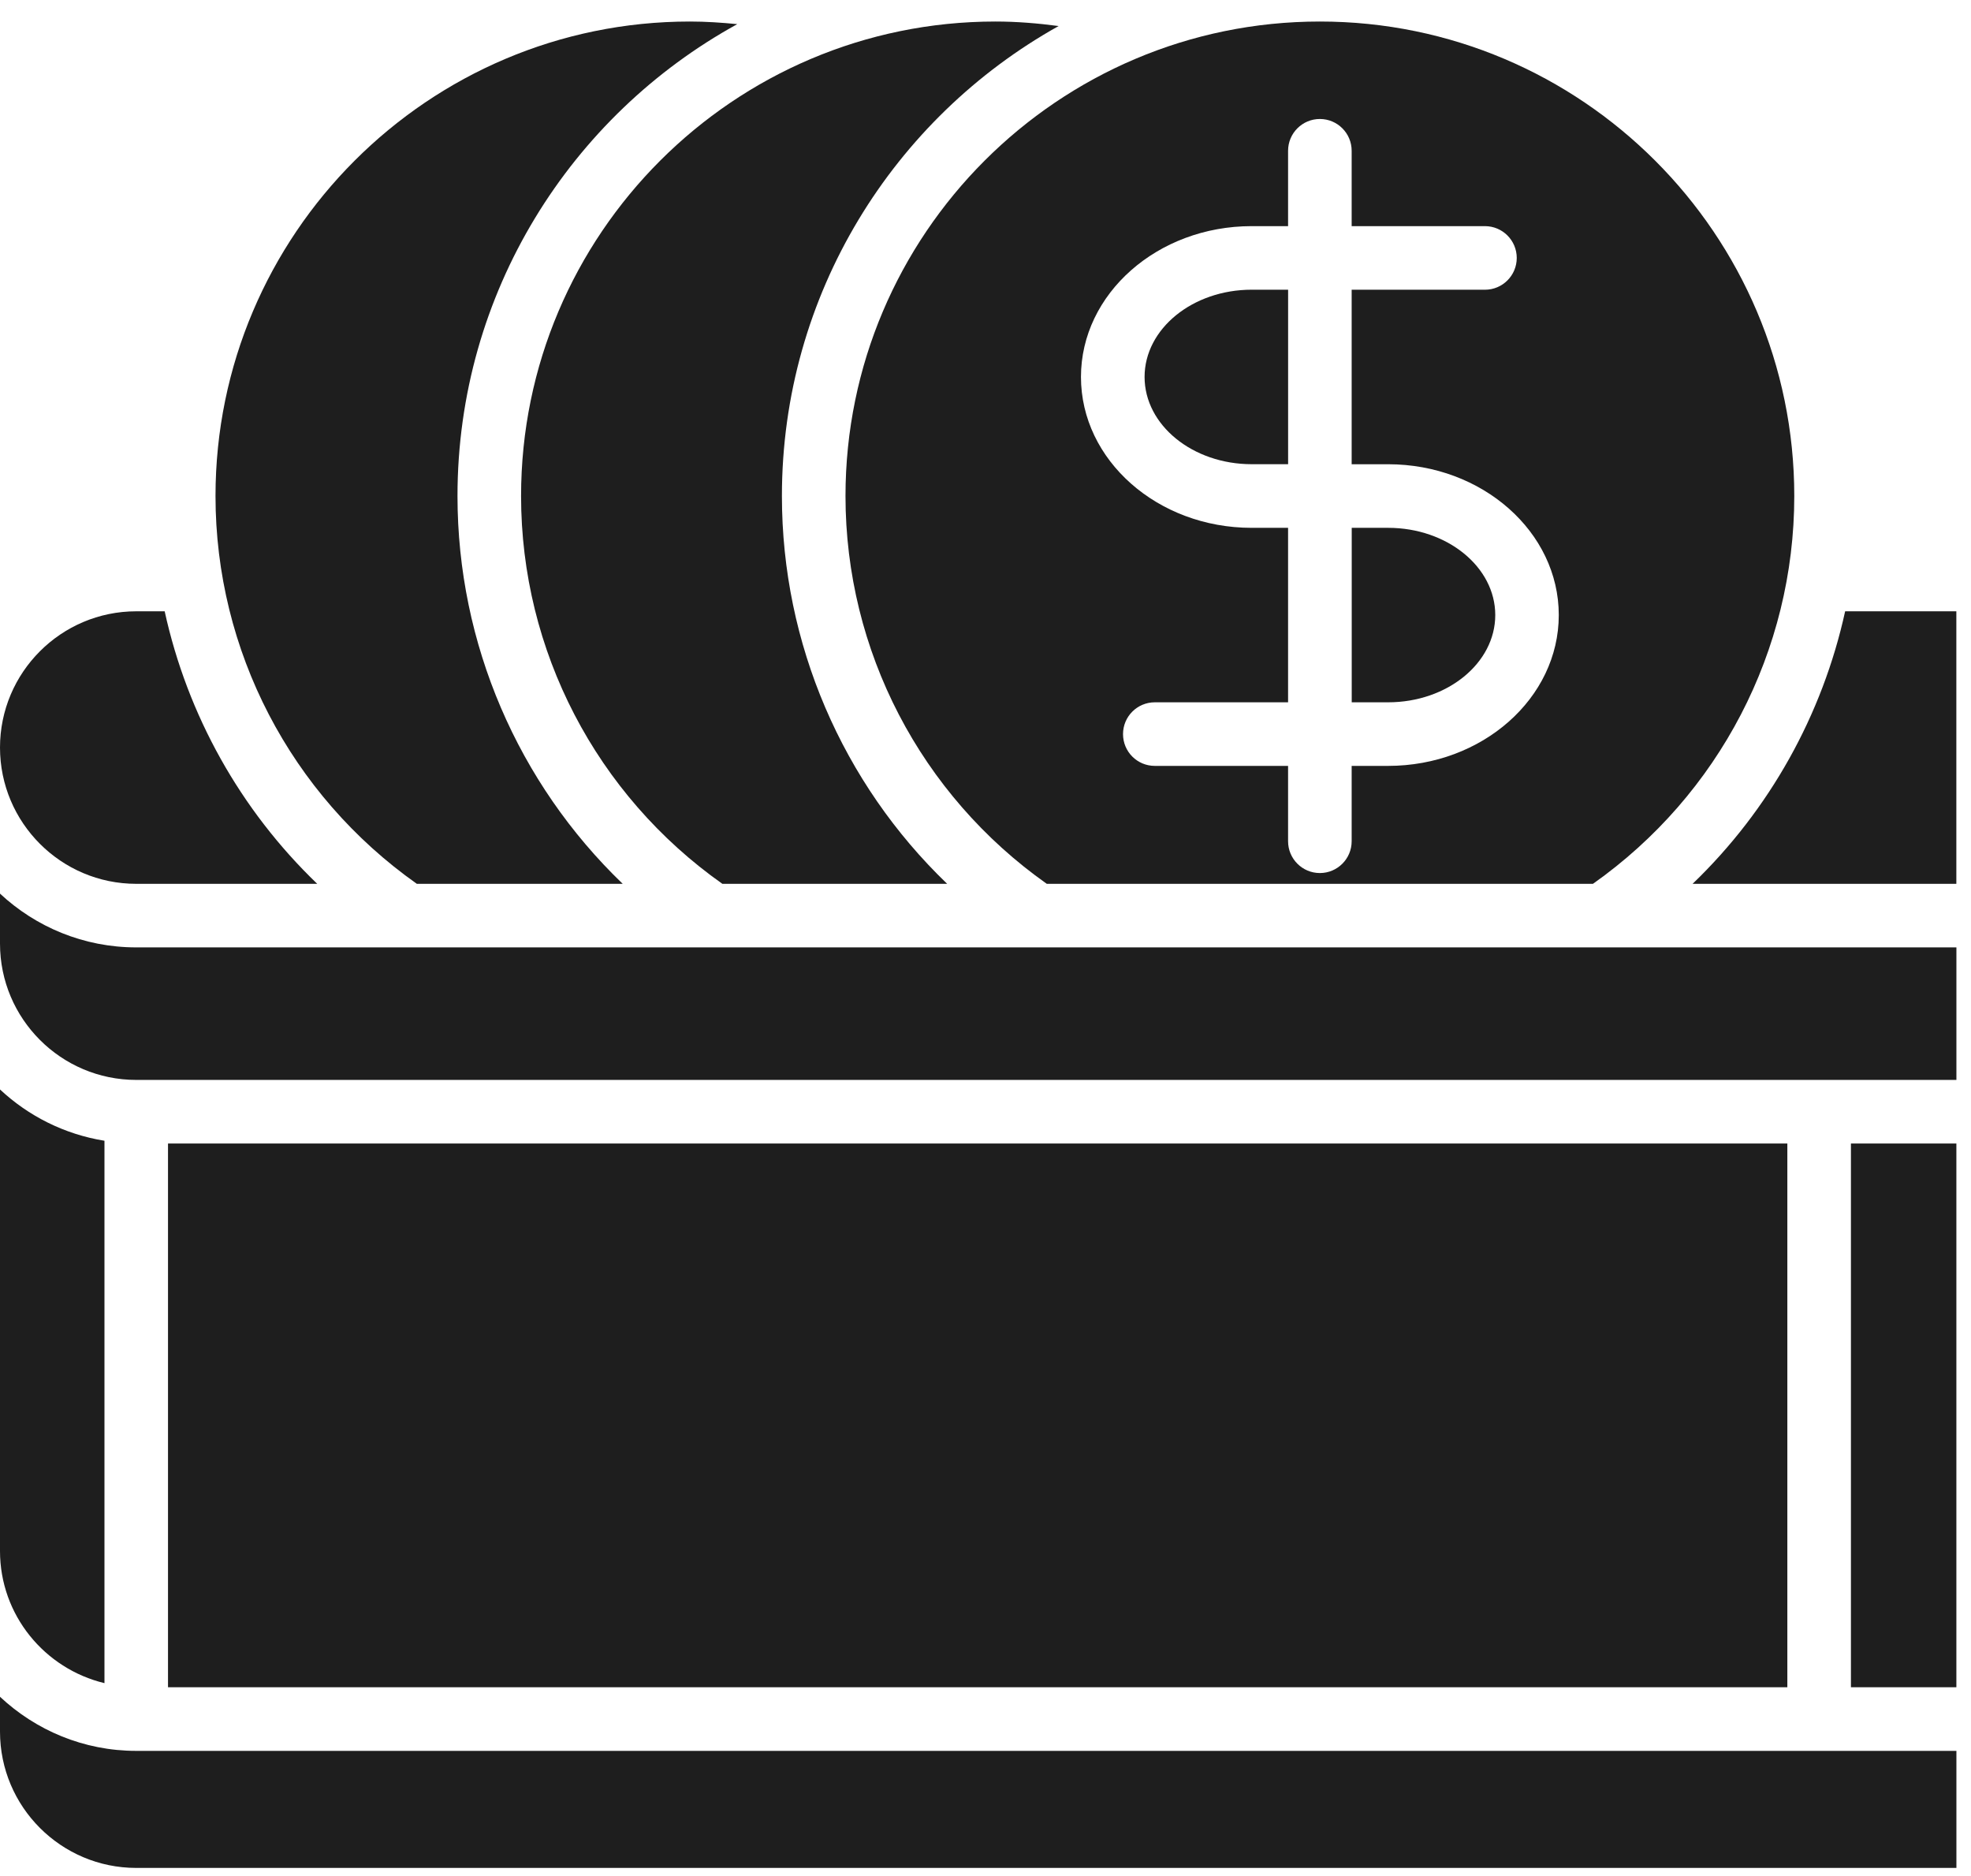
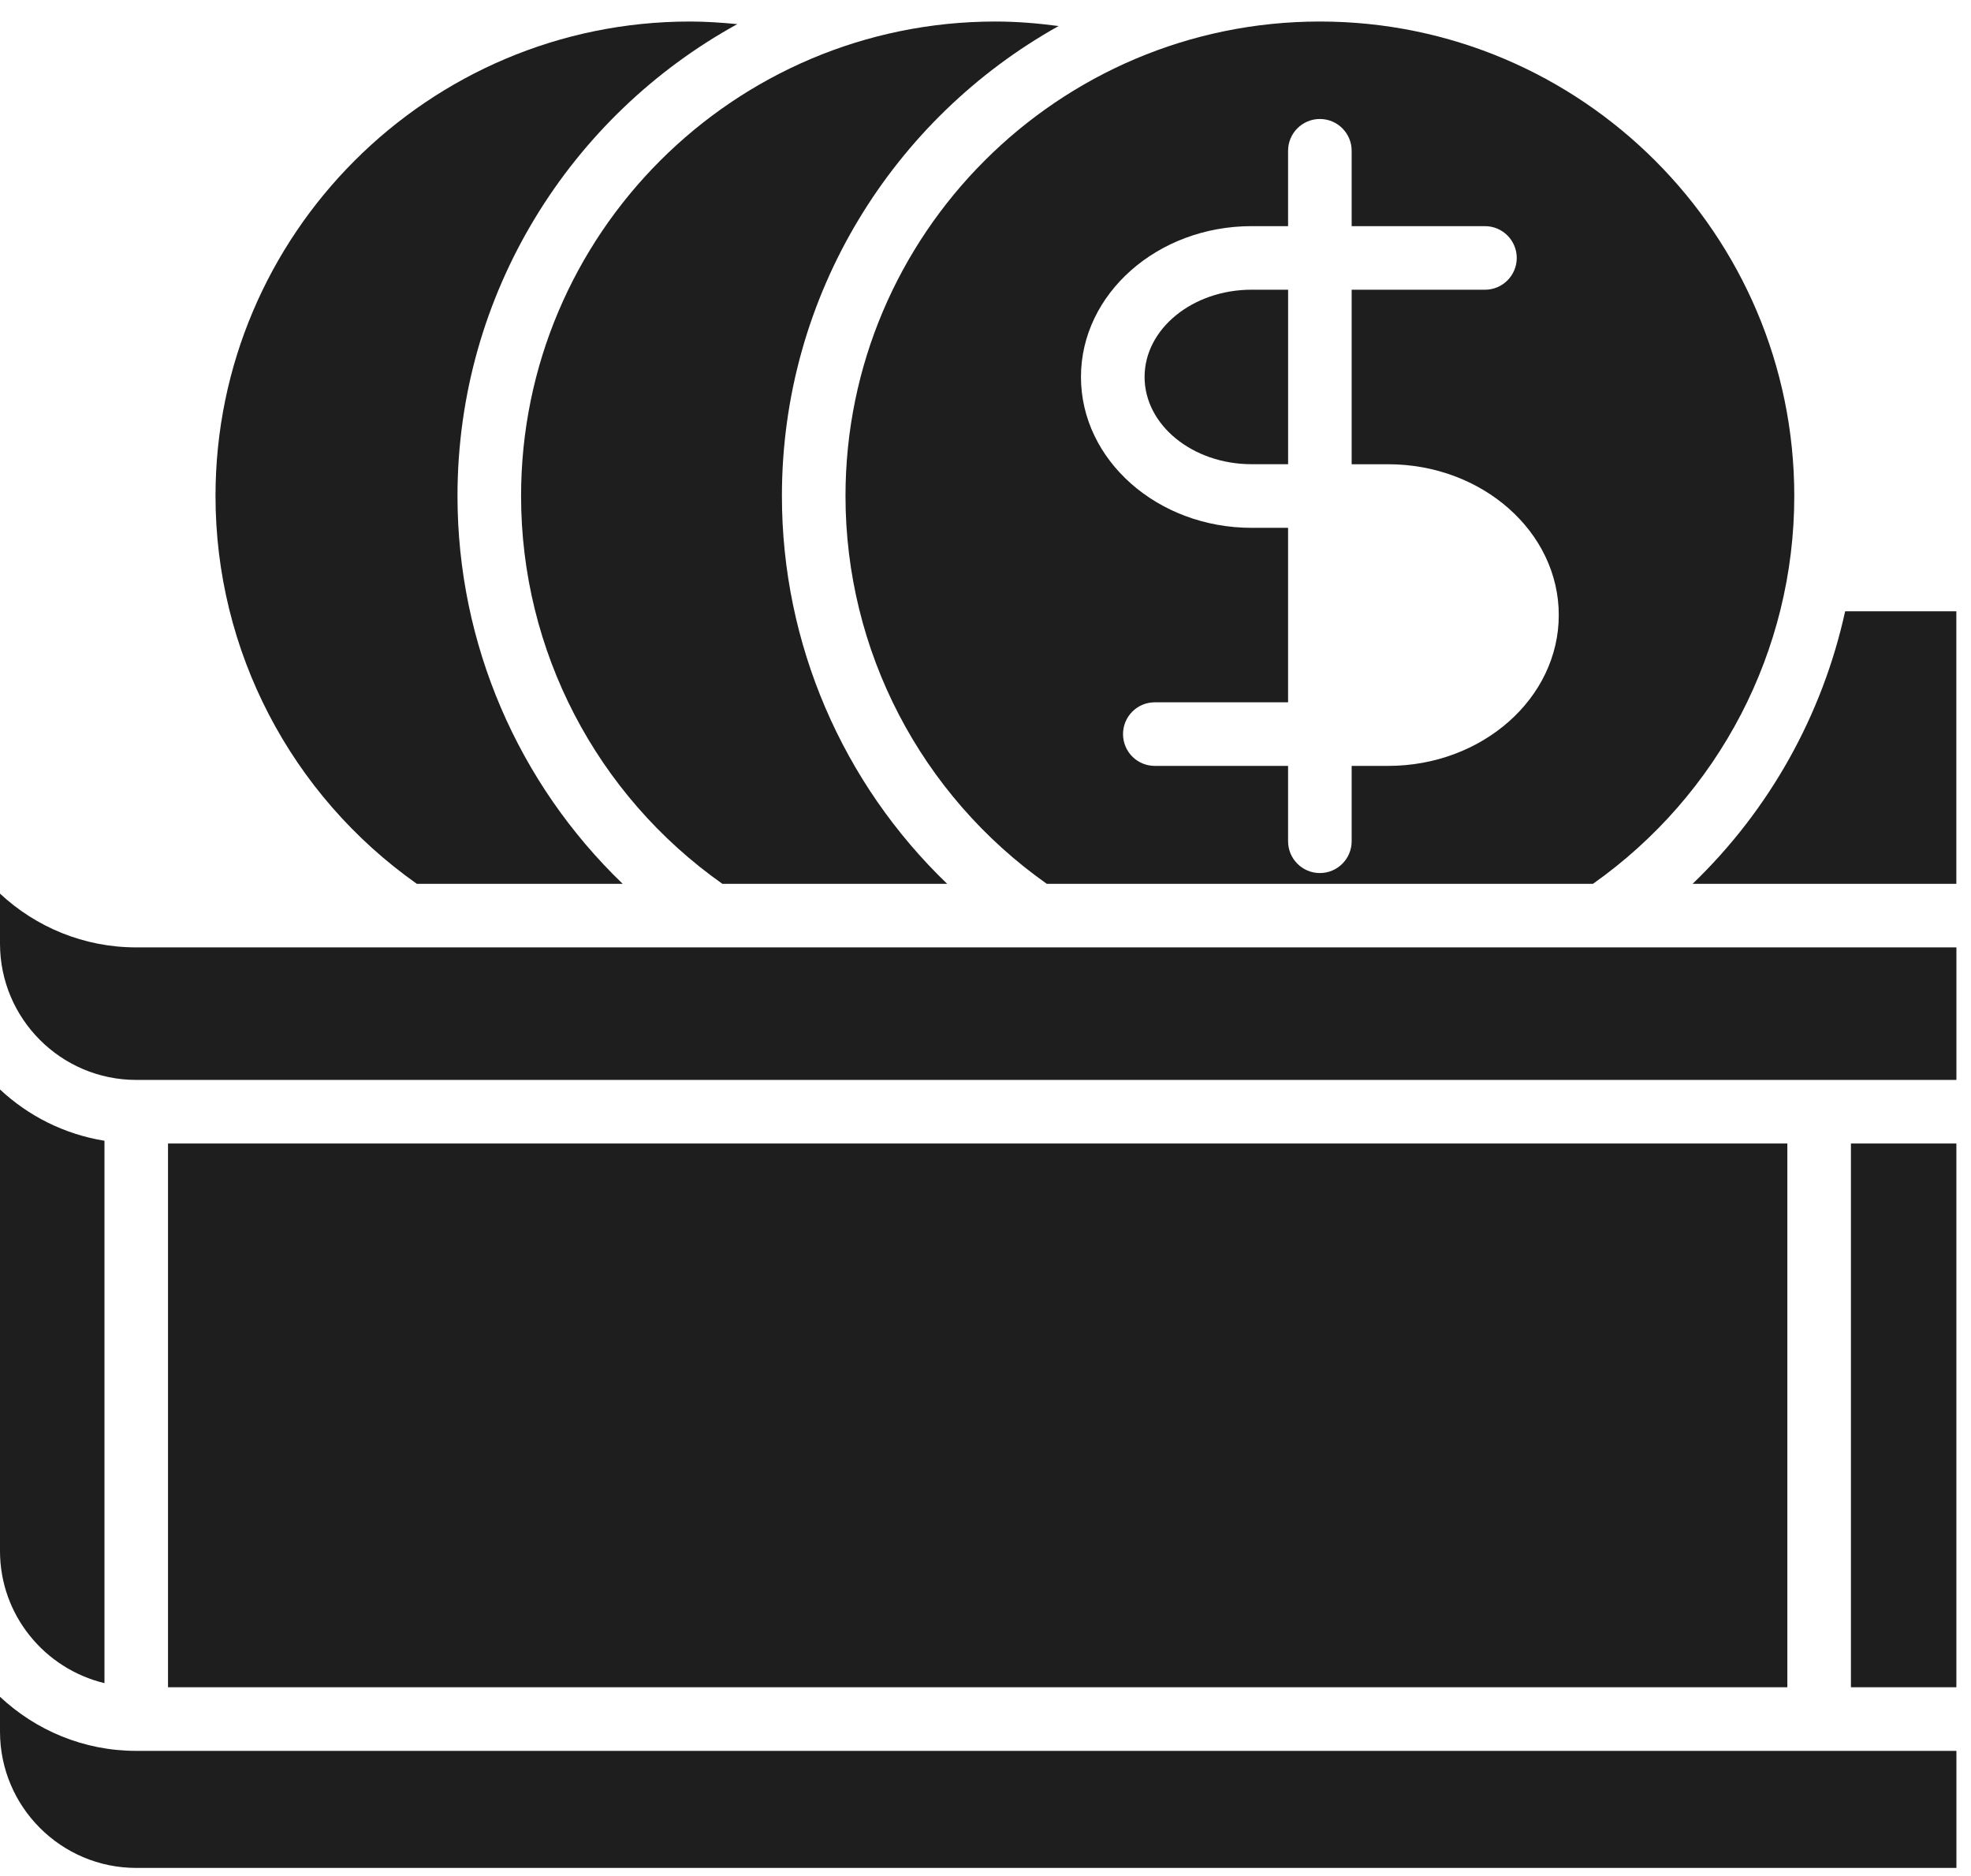
<svg xmlns="http://www.w3.org/2000/svg" width="62" height="59" viewBox="0 0 62 59" fill="none">
  <path d="M61.54 35.963H58.223V53.063H61.54V35.963Z" fill="#1E1E1E" />
  <path d="M61.539 19.225H58.041C57.326 22.488 55.661 25.471 53.242 27.796H61.539V19.225Z" fill="#1E1E1E" />
  <path d="M22.723 27.796H29.794C26.502 24.631 24.596 20.247 24.596 15.6C24.596 9.251 28.114 3.714 33.3 0.819C32.644 0.732 31.982 0.677 31.313 0.677C23.085 0.677 16.391 7.371 16.391 15.6C16.391 20.462 18.755 24.996 22.723 27.796Z" fill="#1E1E1E" />
  <path d="M23.192 0.759C22.699 0.711 22.202 0.677 21.702 0.677C13.474 0.677 6.779 7.371 6.779 15.6C6.779 20.462 9.144 24.995 13.112 27.796H19.588C16.296 24.631 14.391 20.247 14.391 15.6C14.391 9.21 17.952 3.639 23.192 0.759Z" fill="#1E1E1E" />
-   <path d="M4.286 27.796H9.979C7.56 25.471 5.895 22.488 5.18 19.225H4.286C1.922 19.225 0 21.147 0 23.51C-1e-06 25.873 1.922 27.796 4.286 27.796Z" fill="#1E1E1E" />
  <path d="M4.286 33.963H61.541V29.795H4.286C2.631 29.795 1.124 29.152 0 28.104V29.677C-1e-06 32.04 1.922 33.963 4.286 33.963Z" fill="#1E1E1E" />
  <path d="M56.223 35.963H5.285V53.063H56.223V35.963Z" fill="#1E1E1E" />
  <path d="M3.286 52.934V35.876C2.026 35.673 0.893 35.098 0 34.263V48.778C-9.99999e-07 50.796 1.405 52.481 3.286 52.934Z" fill="#1E1E1E" />
  <path d="M4.286 58.745H61.541V55.064H4.286C2.629 55.064 1.124 54.415 0 53.363V54.459C-1e-06 56.823 1.922 58.745 4.286 58.745Z" fill="#1E1E1E" />
  <path d="M39.373 14.599H40.519V9.111H39.373C37.515 9.111 36.004 10.342 36.004 11.855C36.004 13.368 37.515 14.599 39.373 14.599Z" fill="#1E1E1E" />
-   <path d="M47.035 19.343C47.035 17.831 45.523 16.6 43.666 16.6H42.52V22.087H43.666C45.523 22.087 47.035 20.856 47.035 19.343Z" fill="#1E1E1E" />
  <path d="M32.928 27.796H50.108C54.076 24.995 56.441 20.462 56.441 15.6C56.441 7.371 49.746 0.677 41.518 0.677C33.29 0.677 26.596 7.371 26.596 15.6C26.596 20.462 28.96 24.996 32.928 27.796ZM39.371 7.112H40.518V4.742C40.518 4.19 40.966 3.742 41.518 3.742C42.07 3.742 42.518 4.19 42.518 4.742V7.112H46.711C47.263 7.112 47.711 7.56 47.711 8.112C47.711 8.664 47.263 9.112 46.711 9.112H42.518V14.6H43.664C46.625 14.6 49.033 16.728 49.033 19.343C49.033 21.959 46.625 24.087 43.664 24.087H42.518V26.457C42.518 27.009 42.07 27.457 41.518 27.457C40.966 27.457 40.518 27.009 40.518 26.457V24.087H36.326C35.773 24.087 35.326 23.64 35.326 23.087C35.326 22.535 35.773 22.087 36.326 22.087H40.518V16.6H39.371C36.411 16.6 34.003 14.471 34.003 11.855C34.003 9.24 36.411 7.112 39.371 7.112Z" fill="#1E1E1E" />
</svg>